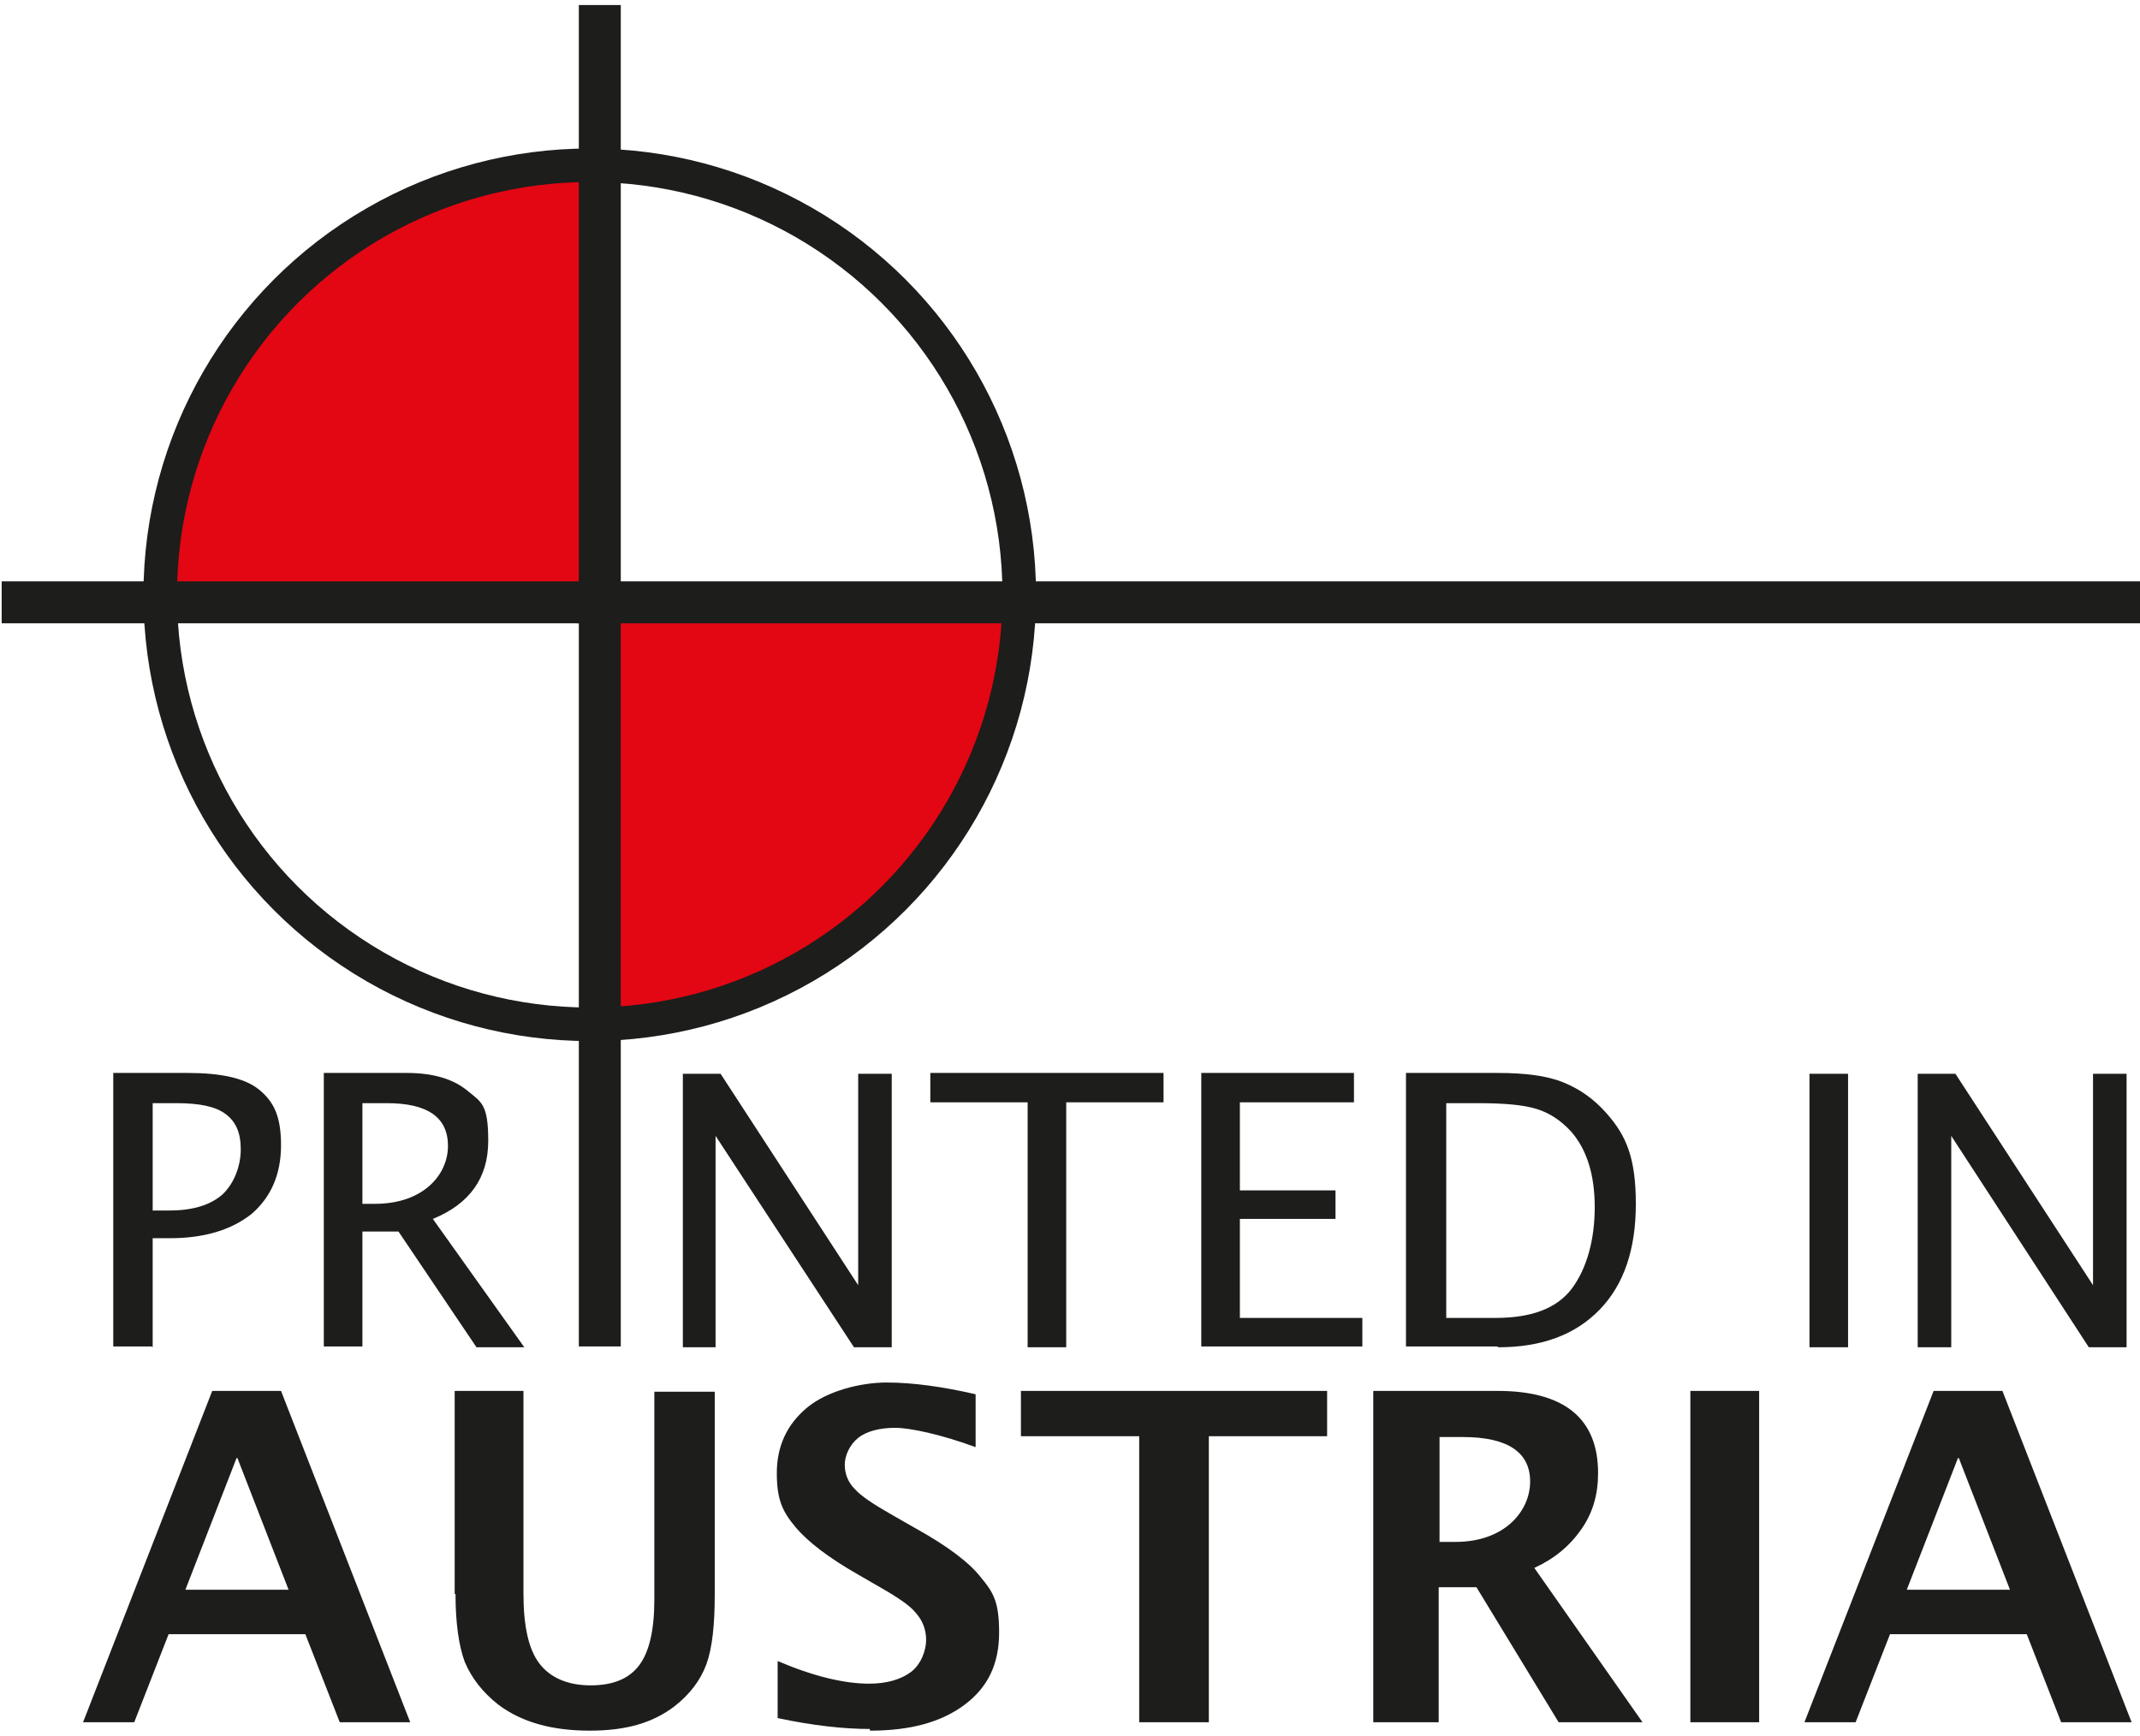
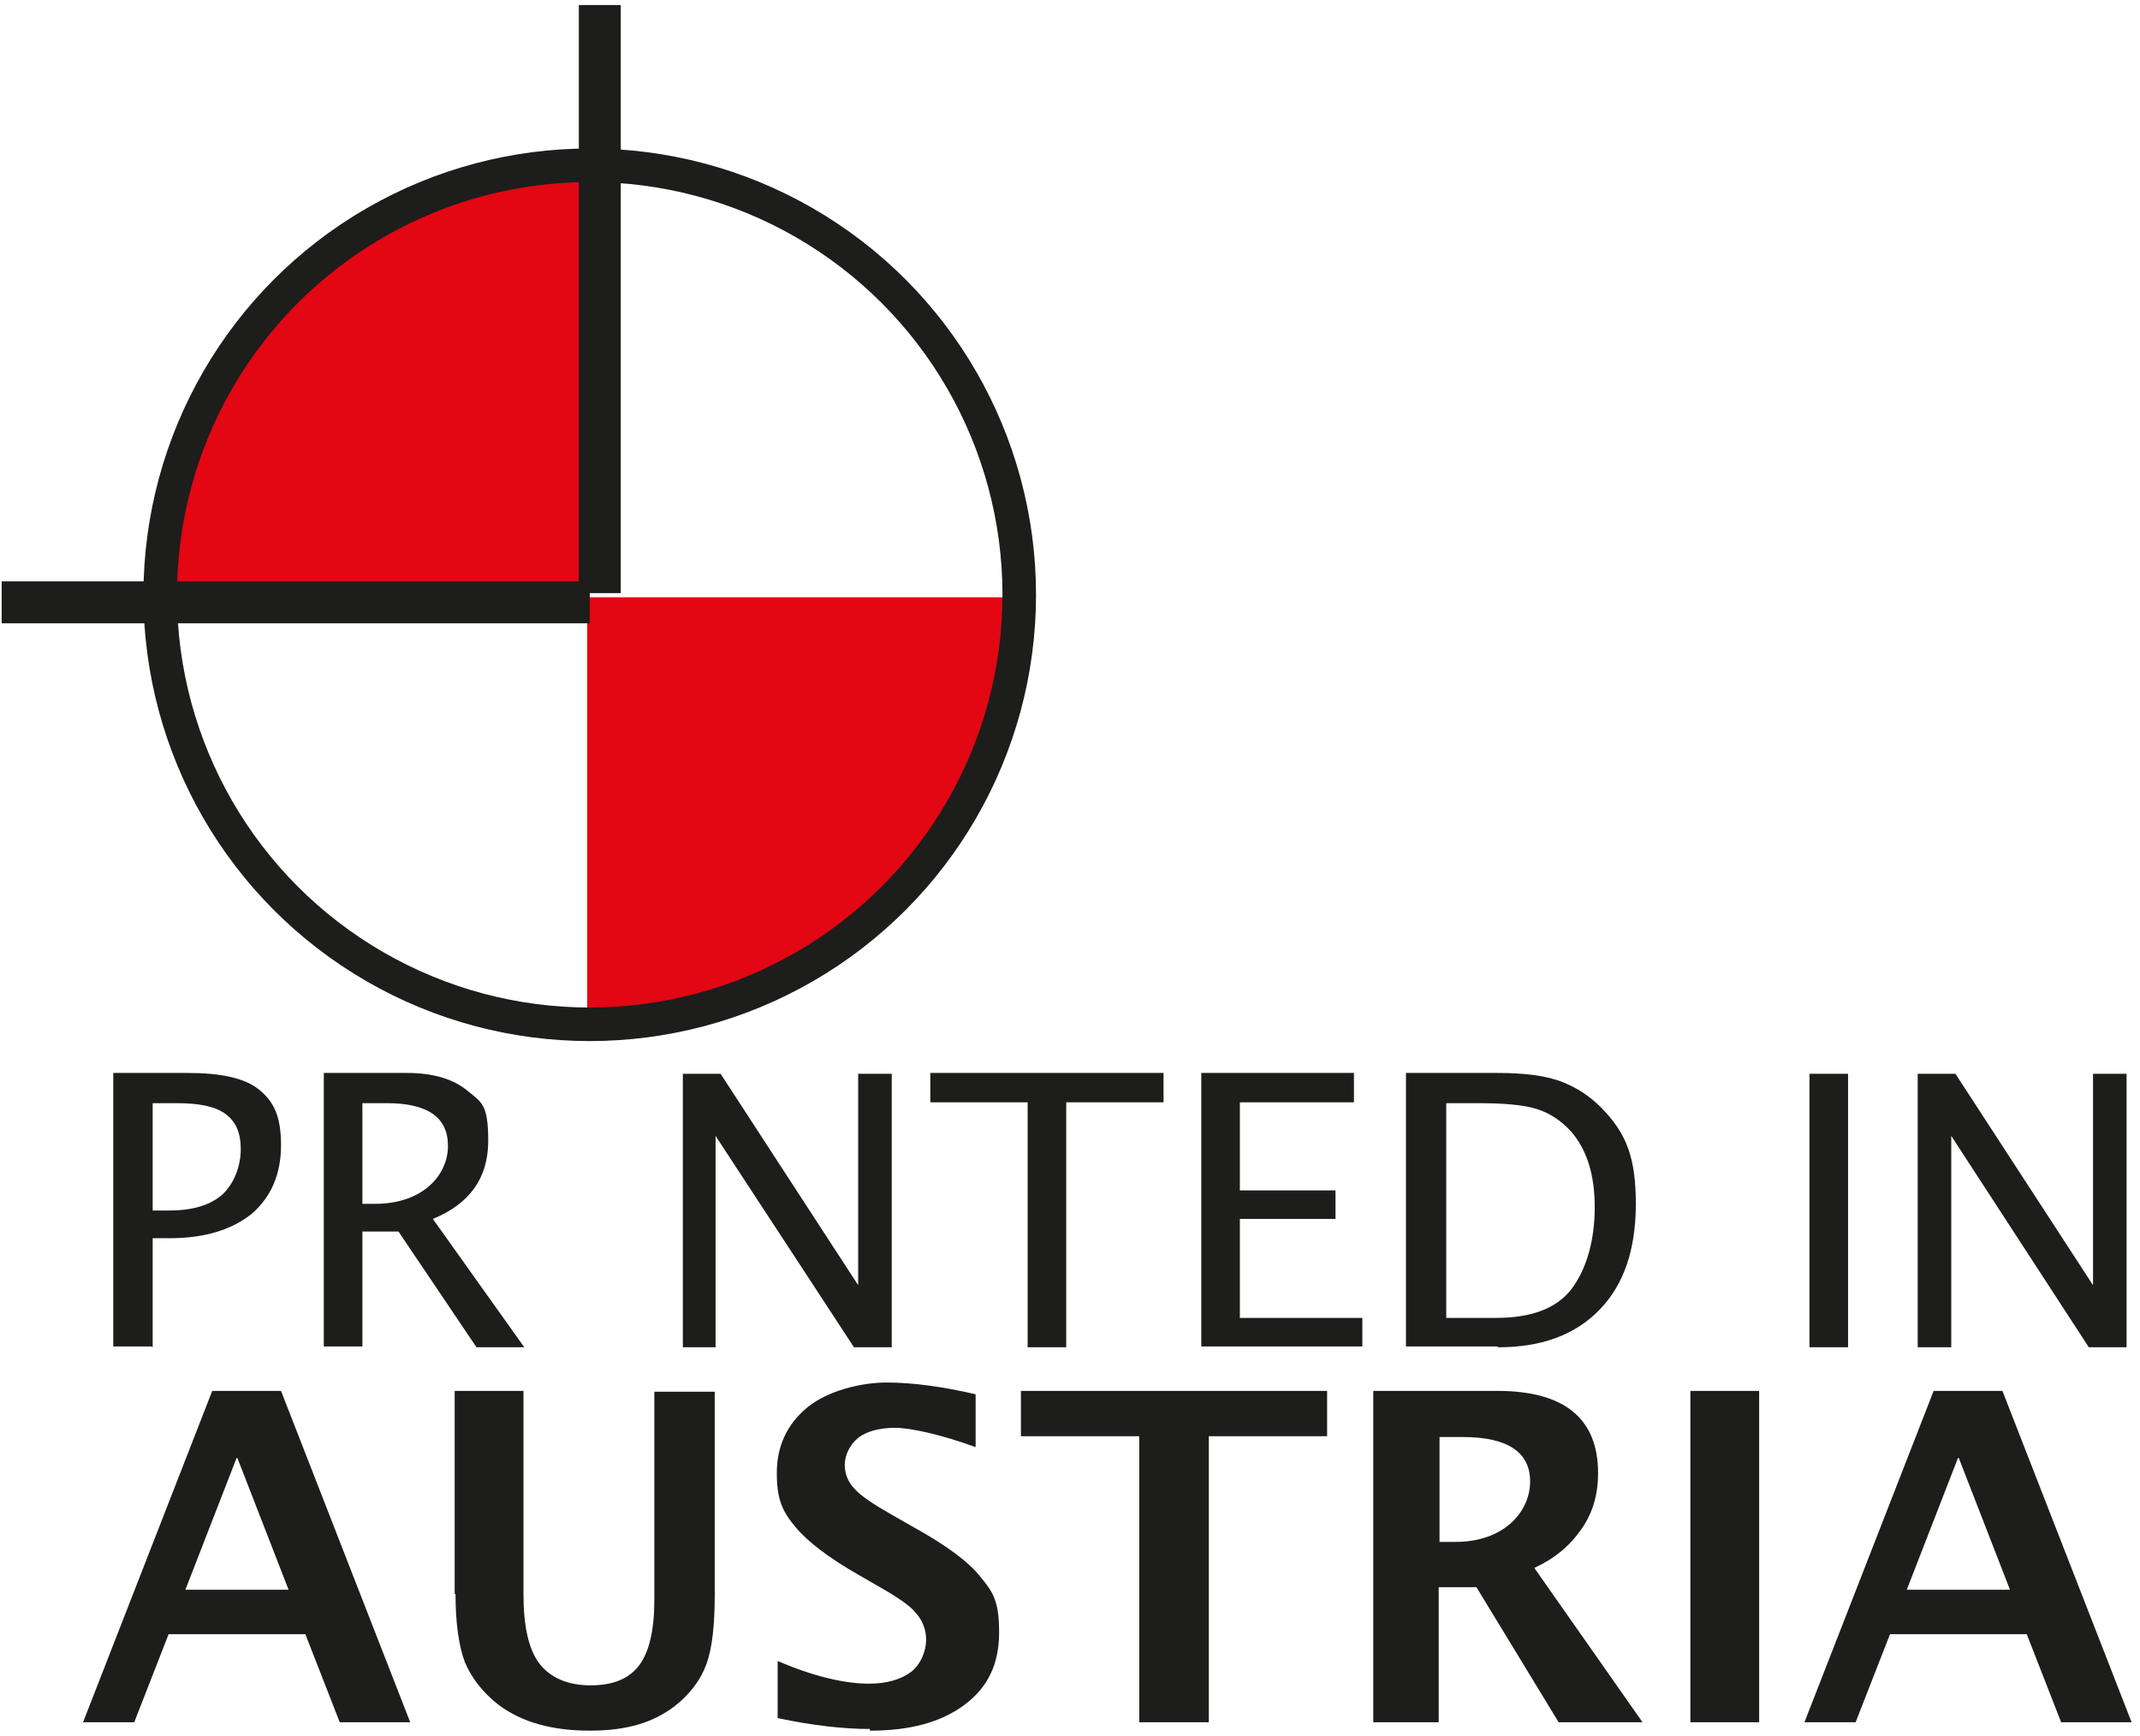
<svg xmlns="http://www.w3.org/2000/svg" version="1.1" viewBox="0 0 255.1 206.9">
  <defs>
    <style>
      .cls-1, .cls-2, .cls-3 {
        fill: none;
      }

      .cls-4 {
        fill: #e30613;
      }

      .cls-2 {
        stroke-width: 4px;
      }

      .cls-2, .cls-3 {
        stroke: #1d1d1b;
      }

      .cls-5 {
        fill: #1d1d1b;
      }

      .cls-3 {
        stroke-width: 5px;
      }

      .cls-6 {
        clip-path: url(#clippath);
      }
    </style>
    <clipPath id="clippath">
      <rect class="cls-1" y="0" width="255.1" height="206.9" />
    </clipPath>
  </defs>
  <g>
    <g id="Ebene_1">
      <g class="cls-6">
        <g>
          <path class="cls-4" d="M70,71.2v52.3c28.9,0,52.3-23.4,52.3-52.3h-52.3Z" />
          <path class="cls-4" d="M70.3,71.2V18.9c-28.9,0-52.3,23.4-52.3,52.3h52.3Z" />
          <circle class="cls-2" cx="70.3" cy="70.9" r="51.2" />
-           <line class="cls-3" x1="68.7" y1="71.8" x2="255.5" y2="71.8" />
          <line class="cls-3" x1=".2" y1="71.8" x2="70.3" y2="71.8" />
          <line class="cls-3" x1="71.5" y1=".6" x2="71.5" y2="70.7" />
          <path class="cls-5" d="M233.5,173.8l6.1,15.7h-12.3l6.1-15.7h0ZM221.2,205.3l4.1-10.5h16.3l4.1,10.5h8.4l-15.4-39.5h-8.2l-15.4,39.5h6ZM209.7,165.8h-8.2v39.5h8.2v-39.5ZM171.5,171.3h2.9c5.3,0,8,1.8,8,5.3s-3,7.2-8.9,7.2h-1.9v-12.5ZM171.5,205.3v-16.1h4.5l9.8,16.1h10l-12.9-18.4c2.4-1.1,4.2-2.6,5.6-4.6s2-4.2,2-6.7c0-6.5-4-9.8-12-9.8h-14.8v39.5h7.8ZM144.1,205.3v-34.1h14.1v-5.4h-36.5v5.4h14.1v34.1h8.2ZM103.7,206.3c4.8,0,8.5-1,11.3-3.1s4.1-4.9,4.1-8.6-.7-4.8-2.2-6.6c-1.4-1.8-4.1-3.8-7.9-5.9l-2.8-1.6c-2.1-1.2-3.6-2.2-4.3-3-.8-.8-1.2-1.8-1.2-2.9s.6-2.4,1.6-3.2,2.6-1.2,4.4-1.2,5.5.8,9.6,2.3v-6.3c-3.9-.9-7.5-1.4-10.6-1.4s-7.1,1-9.5,3-3.6,4.6-3.6,7.8.7,4.6,2.2,6.4,4,3.7,7.5,5.7l2.6,1.5c2.1,1.2,3.6,2.2,4.3,3.1.8.9,1.2,2,1.2,3.2s-.6,2.9-1.8,3.8-2.9,1.4-5,1.4c-3,0-6.7-.9-10.9-2.7v6.8c4.2.9,7.9,1.3,11,1.3M54.3,190c0,3.5.4,6.2,1.1,8.1.8,1.9,2.1,3.6,4,5.1,2.8,2.1,6.4,3.1,10.9,3.1s7.6-1,10.1-2.9c1.8-1.4,3.1-3.1,3.8-5,.7-1.9,1-4.7,1-8.3v-24.2h-7.2v24.8c0,3.6-.6,6.2-1.8,7.8-1.2,1.6-3.1,2.4-5.8,2.4s-4.8-.9-6.1-2.6c-1.3-1.7-1.9-4.5-1.9-8.3v-24.2h-8.2v24.2h0ZM28.3,173.8l6.1,15.7h-12.3l6.1-15.7h0ZM16,205.3l4.1-10.5h16.3l4.1,10.5h8.4l-15.4-39.5h-8.2l-15.4,39.5s6,0,6,0Z" />
          <path class="cls-5" d="M232.6,160.6v-25.2l16.4,25.2h4.5v-32.6h-4v25.2l-16.4-25.2h-4.5v32.6h4ZM220.3,128h-4.6v32.6h4.6v-32.6ZM172.3,131.5h3.8c3.2,0,5.5.2,7.1.7s2.9,1.4,4.1,2.7c1.9,2.2,2.8,5.2,2.8,9s-.9,7.3-2.8,9.8c-1.8,2.3-4.8,3.4-9,3.4h-5.9v-25.7h0ZM178.6,160.6c5.2,0,9.2-1.5,12.1-4.5,2.9-3,4.3-7.2,4.3-12.6s-1.1-8.1-3.5-10.8c-1.5-1.7-3.2-2.9-5.2-3.7s-4.6-1.1-7.8-1.1h-10.9v32.6h10.9ZM162.4,160.6v-3.5h-14.6v-11.8h11.4v-3.4h-11.4v-10.5h13.6v-3.5h-18.2v32.6h19.2ZM127.1,160.6v-29.2h11.6v-3.5h-27.8v3.5h11.6v29.2h4.6ZM85.3,160.6v-25.2l16.5,25.2h4.5v-32.6h-4v25.2l-16.4-25.2h-4.5v32.6h4ZM43.2,131.5h2.9c4.9,0,7.3,1.7,7.3,5.1s-2.9,6.9-8.7,6.9h-1.5v-11.9h0ZM43.2,160.6v-13.8h4.3l9.3,13.8h5.7l-10.9-15.3c4.4-1.8,6.6-4.9,6.6-9.3s-.8-4.6-2.5-6-4.1-2.1-7.2-2.1h-9.9v32.6h4.6ZM18.2,131.5h2.8c2.8,0,4.7.4,5.9,1.3s1.8,2.2,1.8,4.2-.8,4.1-2.2,5.4c-1.5,1.3-3.6,1.9-6.4,1.9h-1.9v-12.7h0ZM18.2,160.6v-13h2c4.2,0,7.4-1,9.8-2.9,2.3-2,3.5-4.7,3.5-8.2s-.9-5.2-2.6-6.6-4.6-2-8.5-2h-8.9v32.6h4.6Z" />
-           <line class="cls-3" x1="71.5" y1="70.9" x2="71.5" y2="160.5" />
        </g>
      </g>
    </g>
  </g>
</svg>